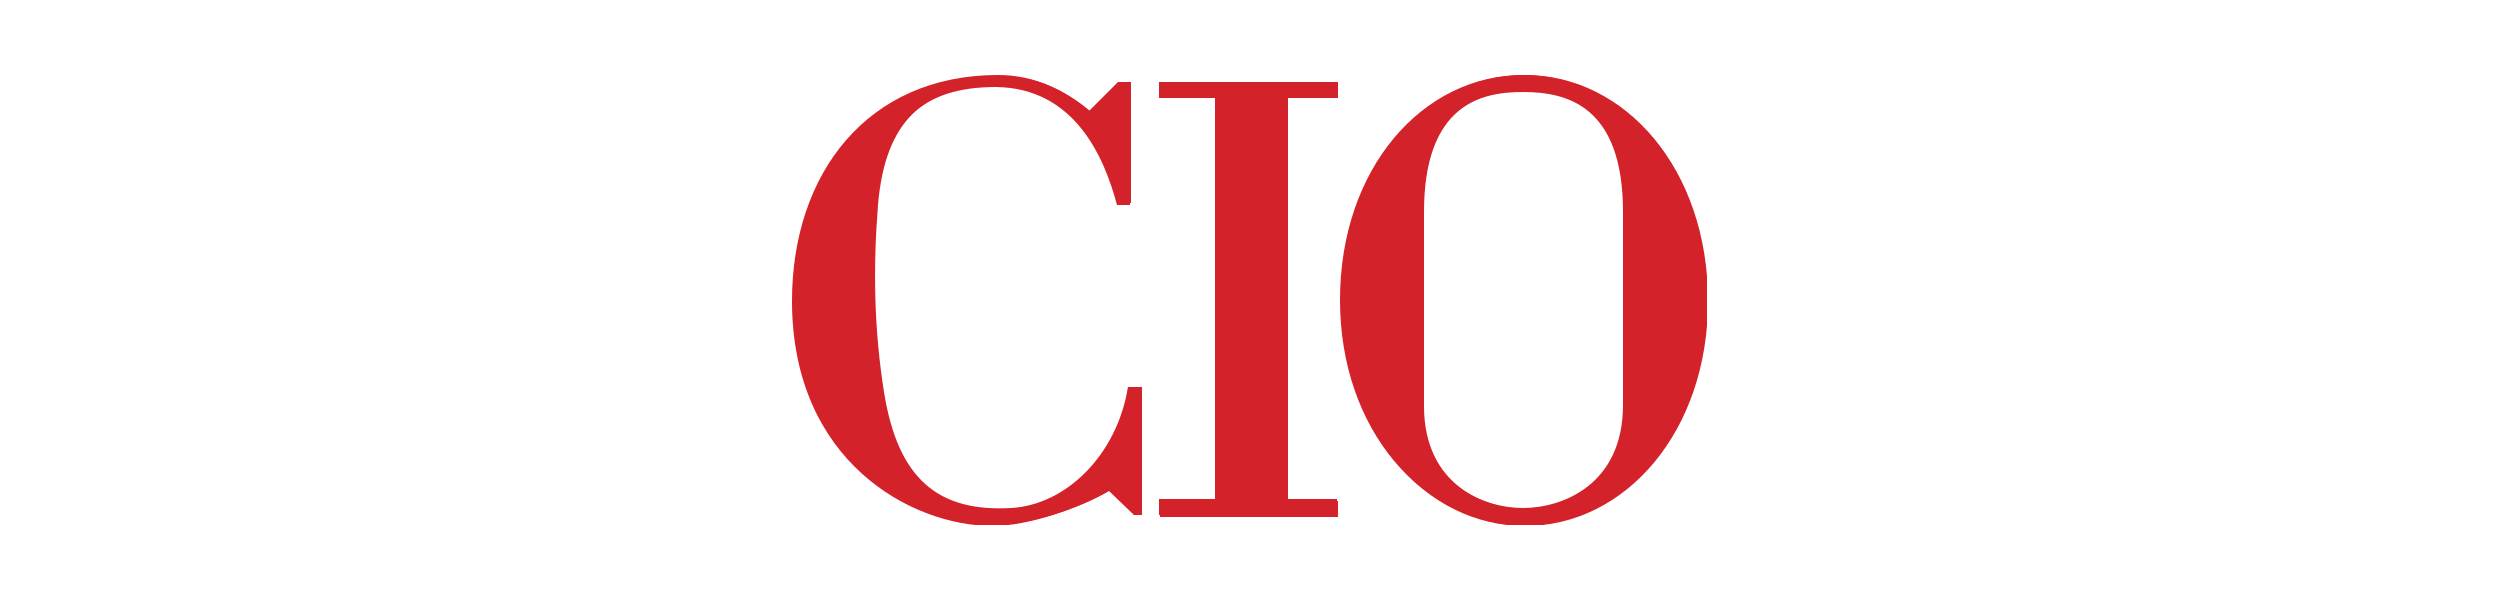
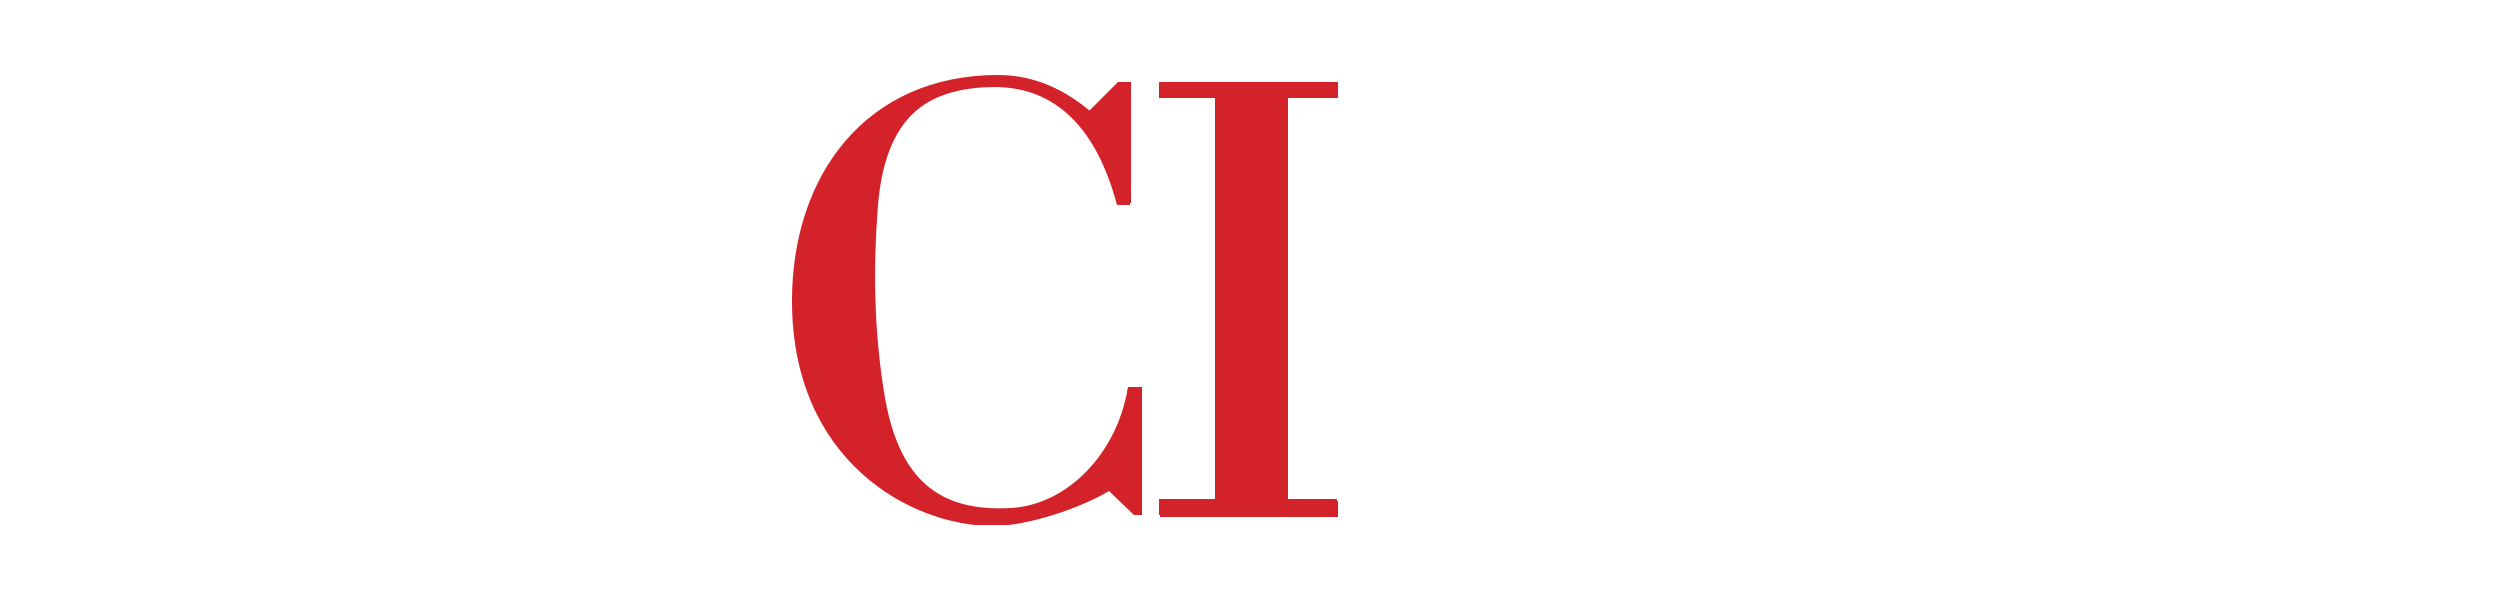
<svg xmlns="http://www.w3.org/2000/svg" xmlns:xlink="http://www.w3.org/1999/xlink" version="1.1" id="Layer_1" x="0px" y="0px" viewBox="0 0 250 60" style="enable-background:new 0 0 250 60;" xml:space="preserve">
  <style type="text/css">
	.st0{clip-path:url(#SVGID_1_);}
	.st1{clip-path:url(#SVGID_2_);fill-rule:evenodd;clip-rule:evenodd;fill:#D32229;}
</style>
  <g>
    <defs>
      <rect id="SVGID_6_" x="0" width="250" height="60" />
    </defs>
    <clipPath id="SVGID_1_">
      <use xlink:href="#SVGID_6_" style="overflow:visible;" />
    </clipPath>
    <g class="st0">
      <defs>
        <rect id="SVGID_3_" x="79.2" y="7.5" width="91.5" height="45" />
      </defs>
      <clipPath id="SVGID_2_">
        <use xlink:href="#SVGID_3_" style="overflow:visible;" />
      </clipPath>
-       <path class="st1" d="M152.5,7.5c-10,0-18.3,9.3-18.3,22.6c0,13.1,8.3,22.5,18.3,22.5c10,0,18.3-9.4,18.3-22.5    C170.8,16.9,162.5,7.5,152.5,7.5 M162.6,40.6c0,8.1-6.1,10.3-10.1,10.3c-3.9,0-10.1-2.3-10.1-10.3V21.2c0-10.7,5.7-12.1,10.1-12.1    c4.3,0,10.1,1.3,10.1,12.1V40.6z" />
      <polygon class="st1" points="128.8,50.1 128.8,9.8 133.8,9.8 133.8,8.2 116,8.2 116,9.8 121.6,9.8 121.6,50.1 116,50.1 116,51.7     133.8,51.7 133.8,50.1   " />
      <path class="st1" d="M113.4,51.5h0.8V38.9h-1.4c-1.1,6.8-6.2,11.8-11.8,12.1c-7.3,0.4-11.4-2.8-12.8-11.6    c-1-6.3-1.1-12.5-0.6-18.7c0.7-8.6,4.7-12,12-12c7.8,0.1,10.8,6.9,12.1,11.8h1.3V8.2h-1.2l-2.9,2.9c-2.5-2.1-5.4-3.6-9.1-3.6    c-13.1,0-20.6,9.9-20.6,22.6c0,16,11.9,22.5,20.1,22.5c3.5,0,8.7-1.8,11.6-3.5L113.4,51.5z" />
-       <path class="st1" d="M152.3,7.5c-10,0-18.3,9.3-18.3,22.5c0,13,8.3,22.4,18.3,22.4c10,0,18.3-9.4,18.3-22.4    C170.6,16.8,162.3,7.5,152.3,7.5 M162.3,40.5c0,8-6.1,10.3-10,10.3c-3.9,0-10-2.3-10-10.3V21.2c0-10.7,5.7-12,10-12    c4.3,0,10,1.3,10,12V40.5z" />
      <polygon class="st1" points="128.7,49.9 128.7,9.8 133.7,9.8 133.7,8.2 115.9,8.2 115.9,9.8 121.5,9.8 121.5,49.9 115.9,49.9     115.9,51.5 133.7,51.5 133.7,49.9   " />
      <path class="st1" d="M113.4,51.3h0.8V38.7h-1.4c-1.1,6.8-6.2,11.8-11.7,12.1c-7.2,0.4-11.3-2.8-12.7-11.6    c-1-6.3-1.1-12.4-0.6-18.7c0.7-8.5,4.7-12,12-11.9c7.8,0.1,10.7,6.8,12,11.7h1.3V8.2h-1.2l-2.9,2.9c-2.5-2.1-5.4-3.5-9.1-3.5    c-13,0-20.5,9.8-20.5,22.5c0,16,11.9,22.4,20,22.4c3.5,0,8.7-1.7,11.6-3.5L113.4,51.3z" />
    </g>
  </g>
</svg>